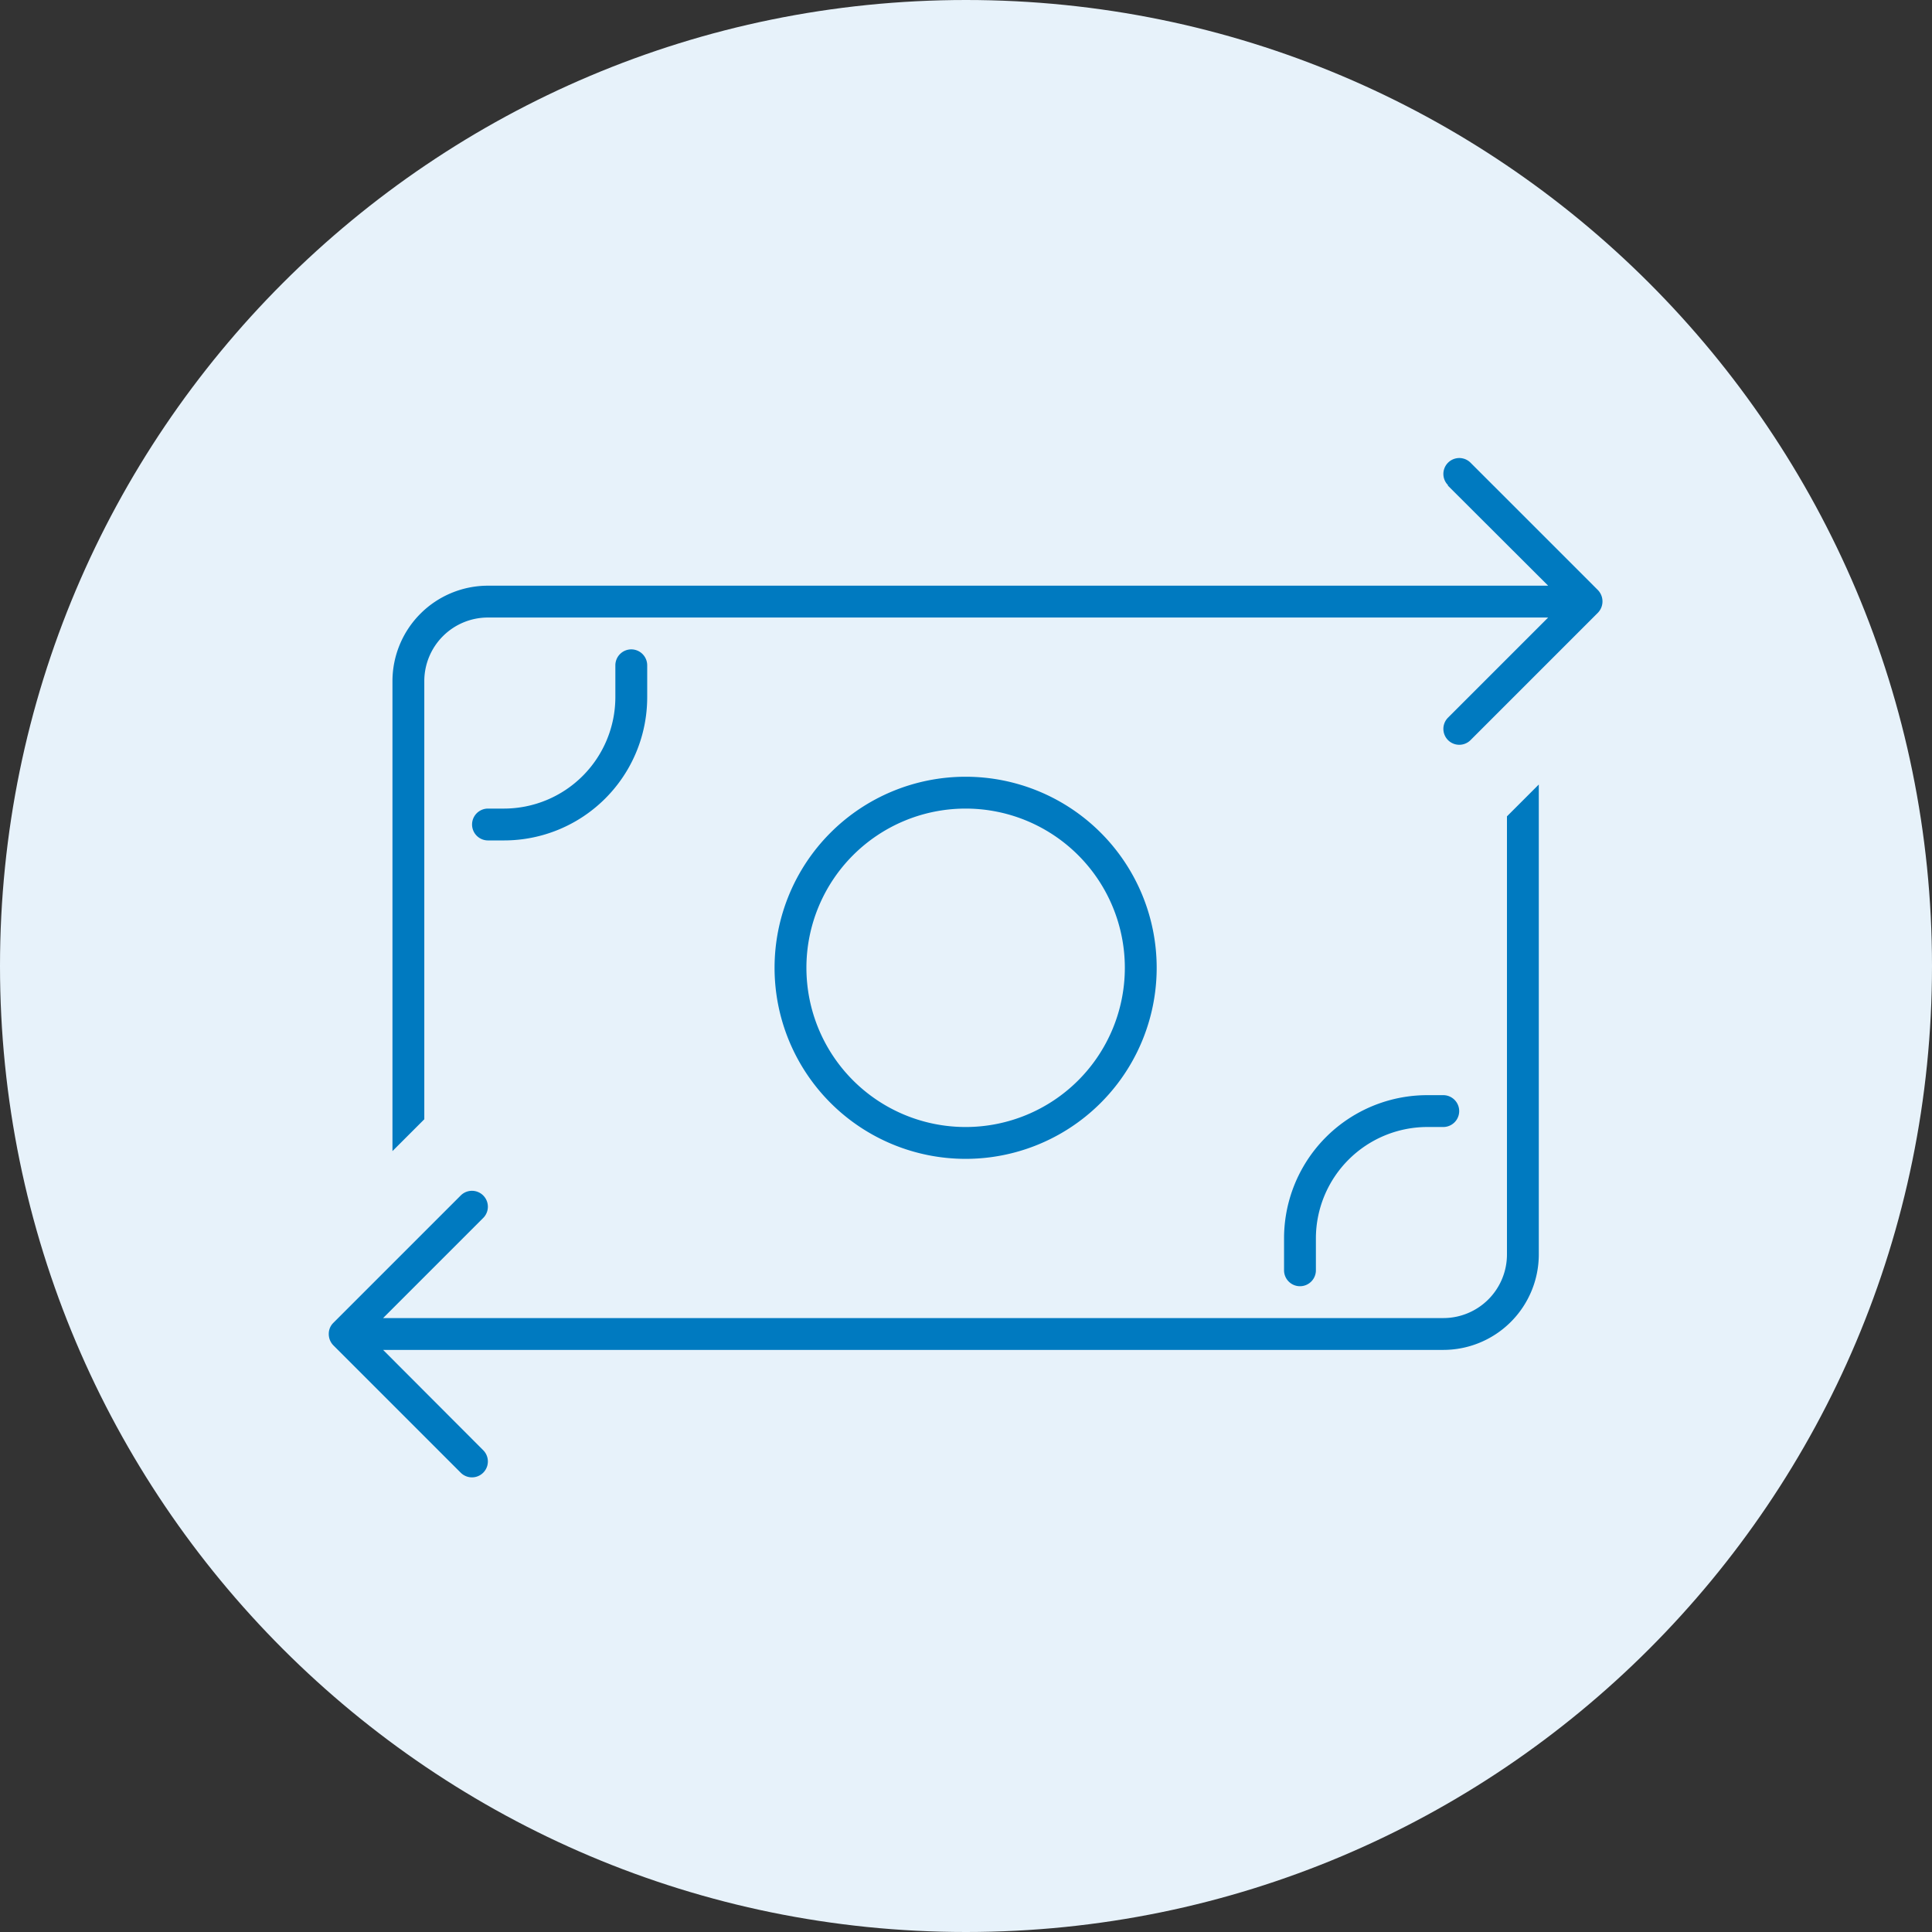
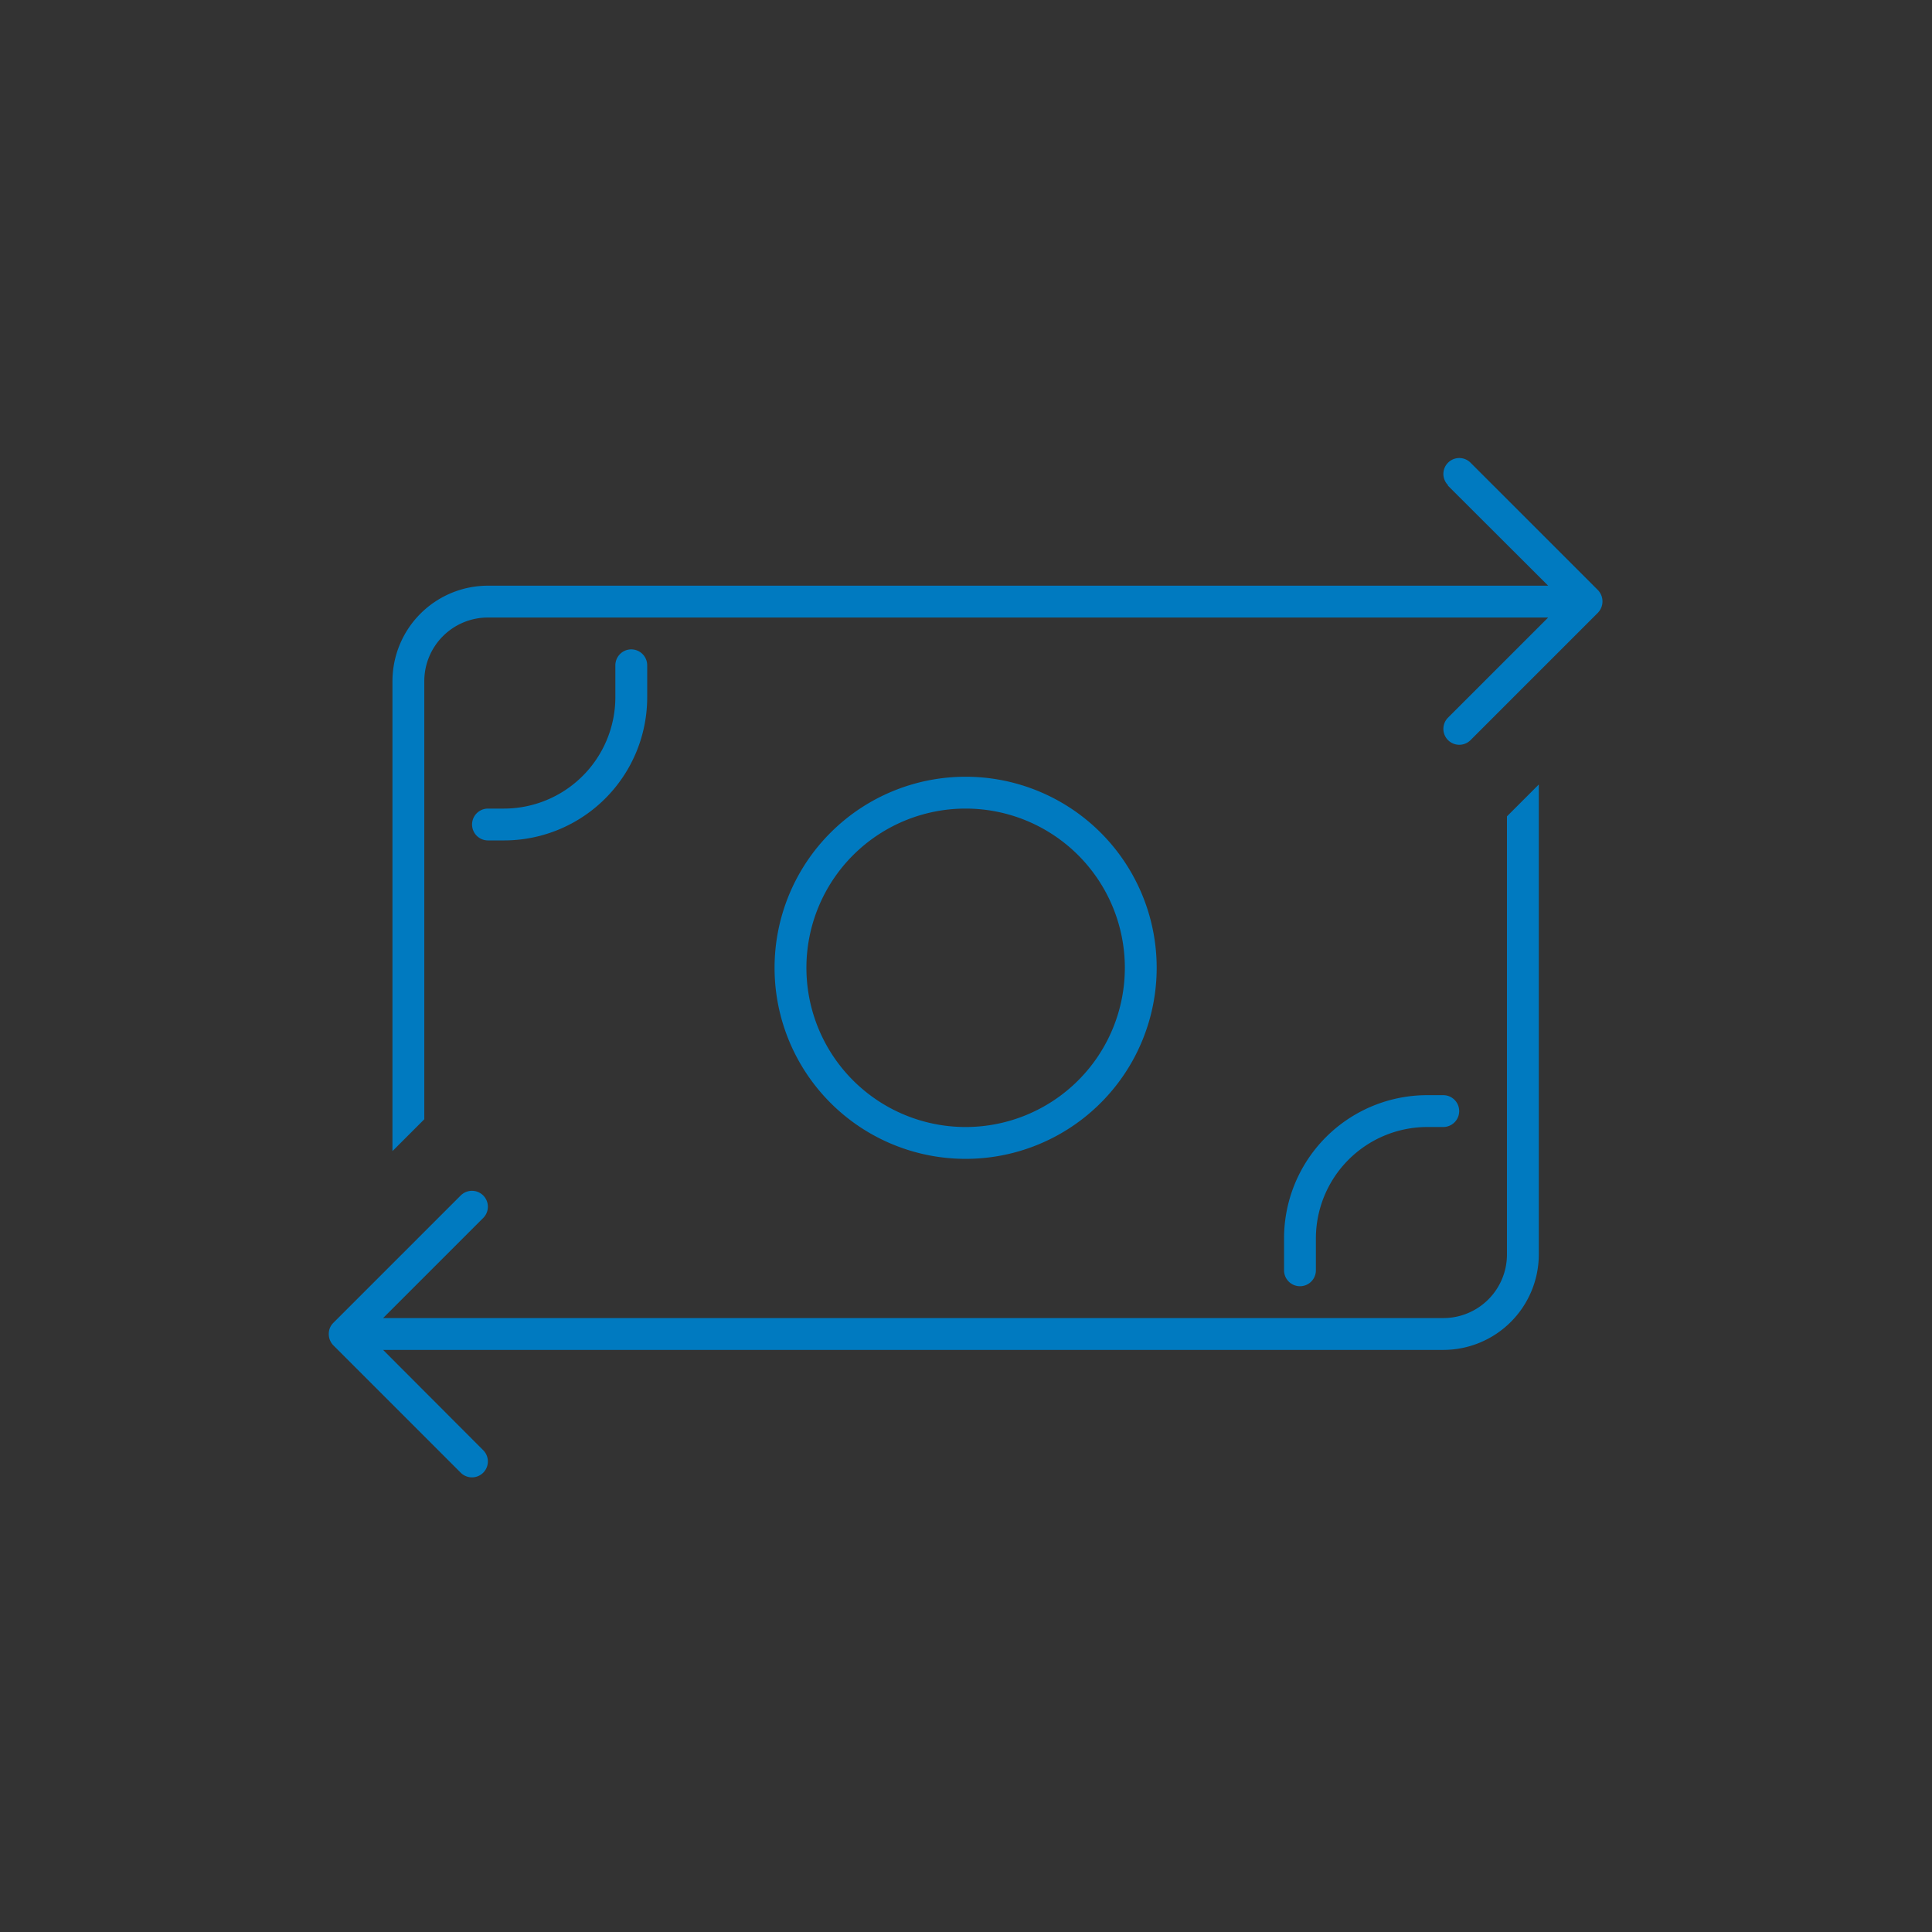
<svg xmlns="http://www.w3.org/2000/svg" width="523" height="523" viewBox="0 0 523 523">
  <rect x="0" y="0" width="523" height="523" fill="#333333" stroke="none" />
  <g id="Group_1" data-name="Group 1" transform="translate(-756 -729)">
-     <path id="Path_1" data-name="Path 1" d="M261.5,0C405.922,0,523,117.078,523,261.5S405.922,523,261.5,523,0,405.922,0,261.5,117.078,0,261.5,0Z" transform="translate(756 729)" fill="#e7f2fa" />
    <path id="money-bill-transfer-thin" d="M302.937,7.323l27.153,27.1H43.1a25.866,25.866,0,0,0-25.86,25.86v127.2l3.286-3.286,5.334-5.334V60.282A17.221,17.221,0,0,1,43.1,43.042H330.09l-27.1,27.1a4.3,4.3,0,0,0,6.088,6.088l34.48-34.48a4.425,4.425,0,0,0,0-6.142l-34.48-34.48a4.3,4.3,0,0,0-6.088,6.088ZM14.708,241.3H301.7a25.867,25.867,0,0,0,25.86-25.86V88.243l-3.286,3.286-5.334,5.334V215.441a17.221,17.221,0,0,1-17.24,17.24H14.708l27.1-27.1a4.3,4.3,0,1,0-6.088-6.088l-34.48,34.48A4.147,4.147,0,0,0,0,236.991a4.363,4.363,0,0,0,1.239,3.071l34.48,34.48a4.3,4.3,0,1,0,6.088-6.088Zm243.89-21.55a4.31,4.31,0,1,0,8.62,0v-8.62a30.189,30.189,0,0,1,30.17-30.17h4.31a4.31,4.31,0,1,0,0-8.62h-4.31a38.765,38.765,0,0,0-38.79,38.79ZM81.889,51.662a4.323,4.323,0,0,0-4.31,4.31v8.62a30.189,30.189,0,0,1-30.17,30.17H43.1a4.31,4.31,0,1,0,0,8.62h4.31A38.765,38.765,0,0,0,86.2,64.592v-8.62A4.323,4.323,0,0,0,81.889,51.662Zm47.41,86.2a43.1,43.1,0,1,1,43.1,43.1A43.1,43.1,0,0,1,129.3,137.861Zm94.819,0a51.72,51.72,0,1,0-51.72,51.72A51.72,51.72,0,0,0,224.118,137.861Z" transform="translate(845 853.125)" fill="#007ac0" />
  </g>
</svg>